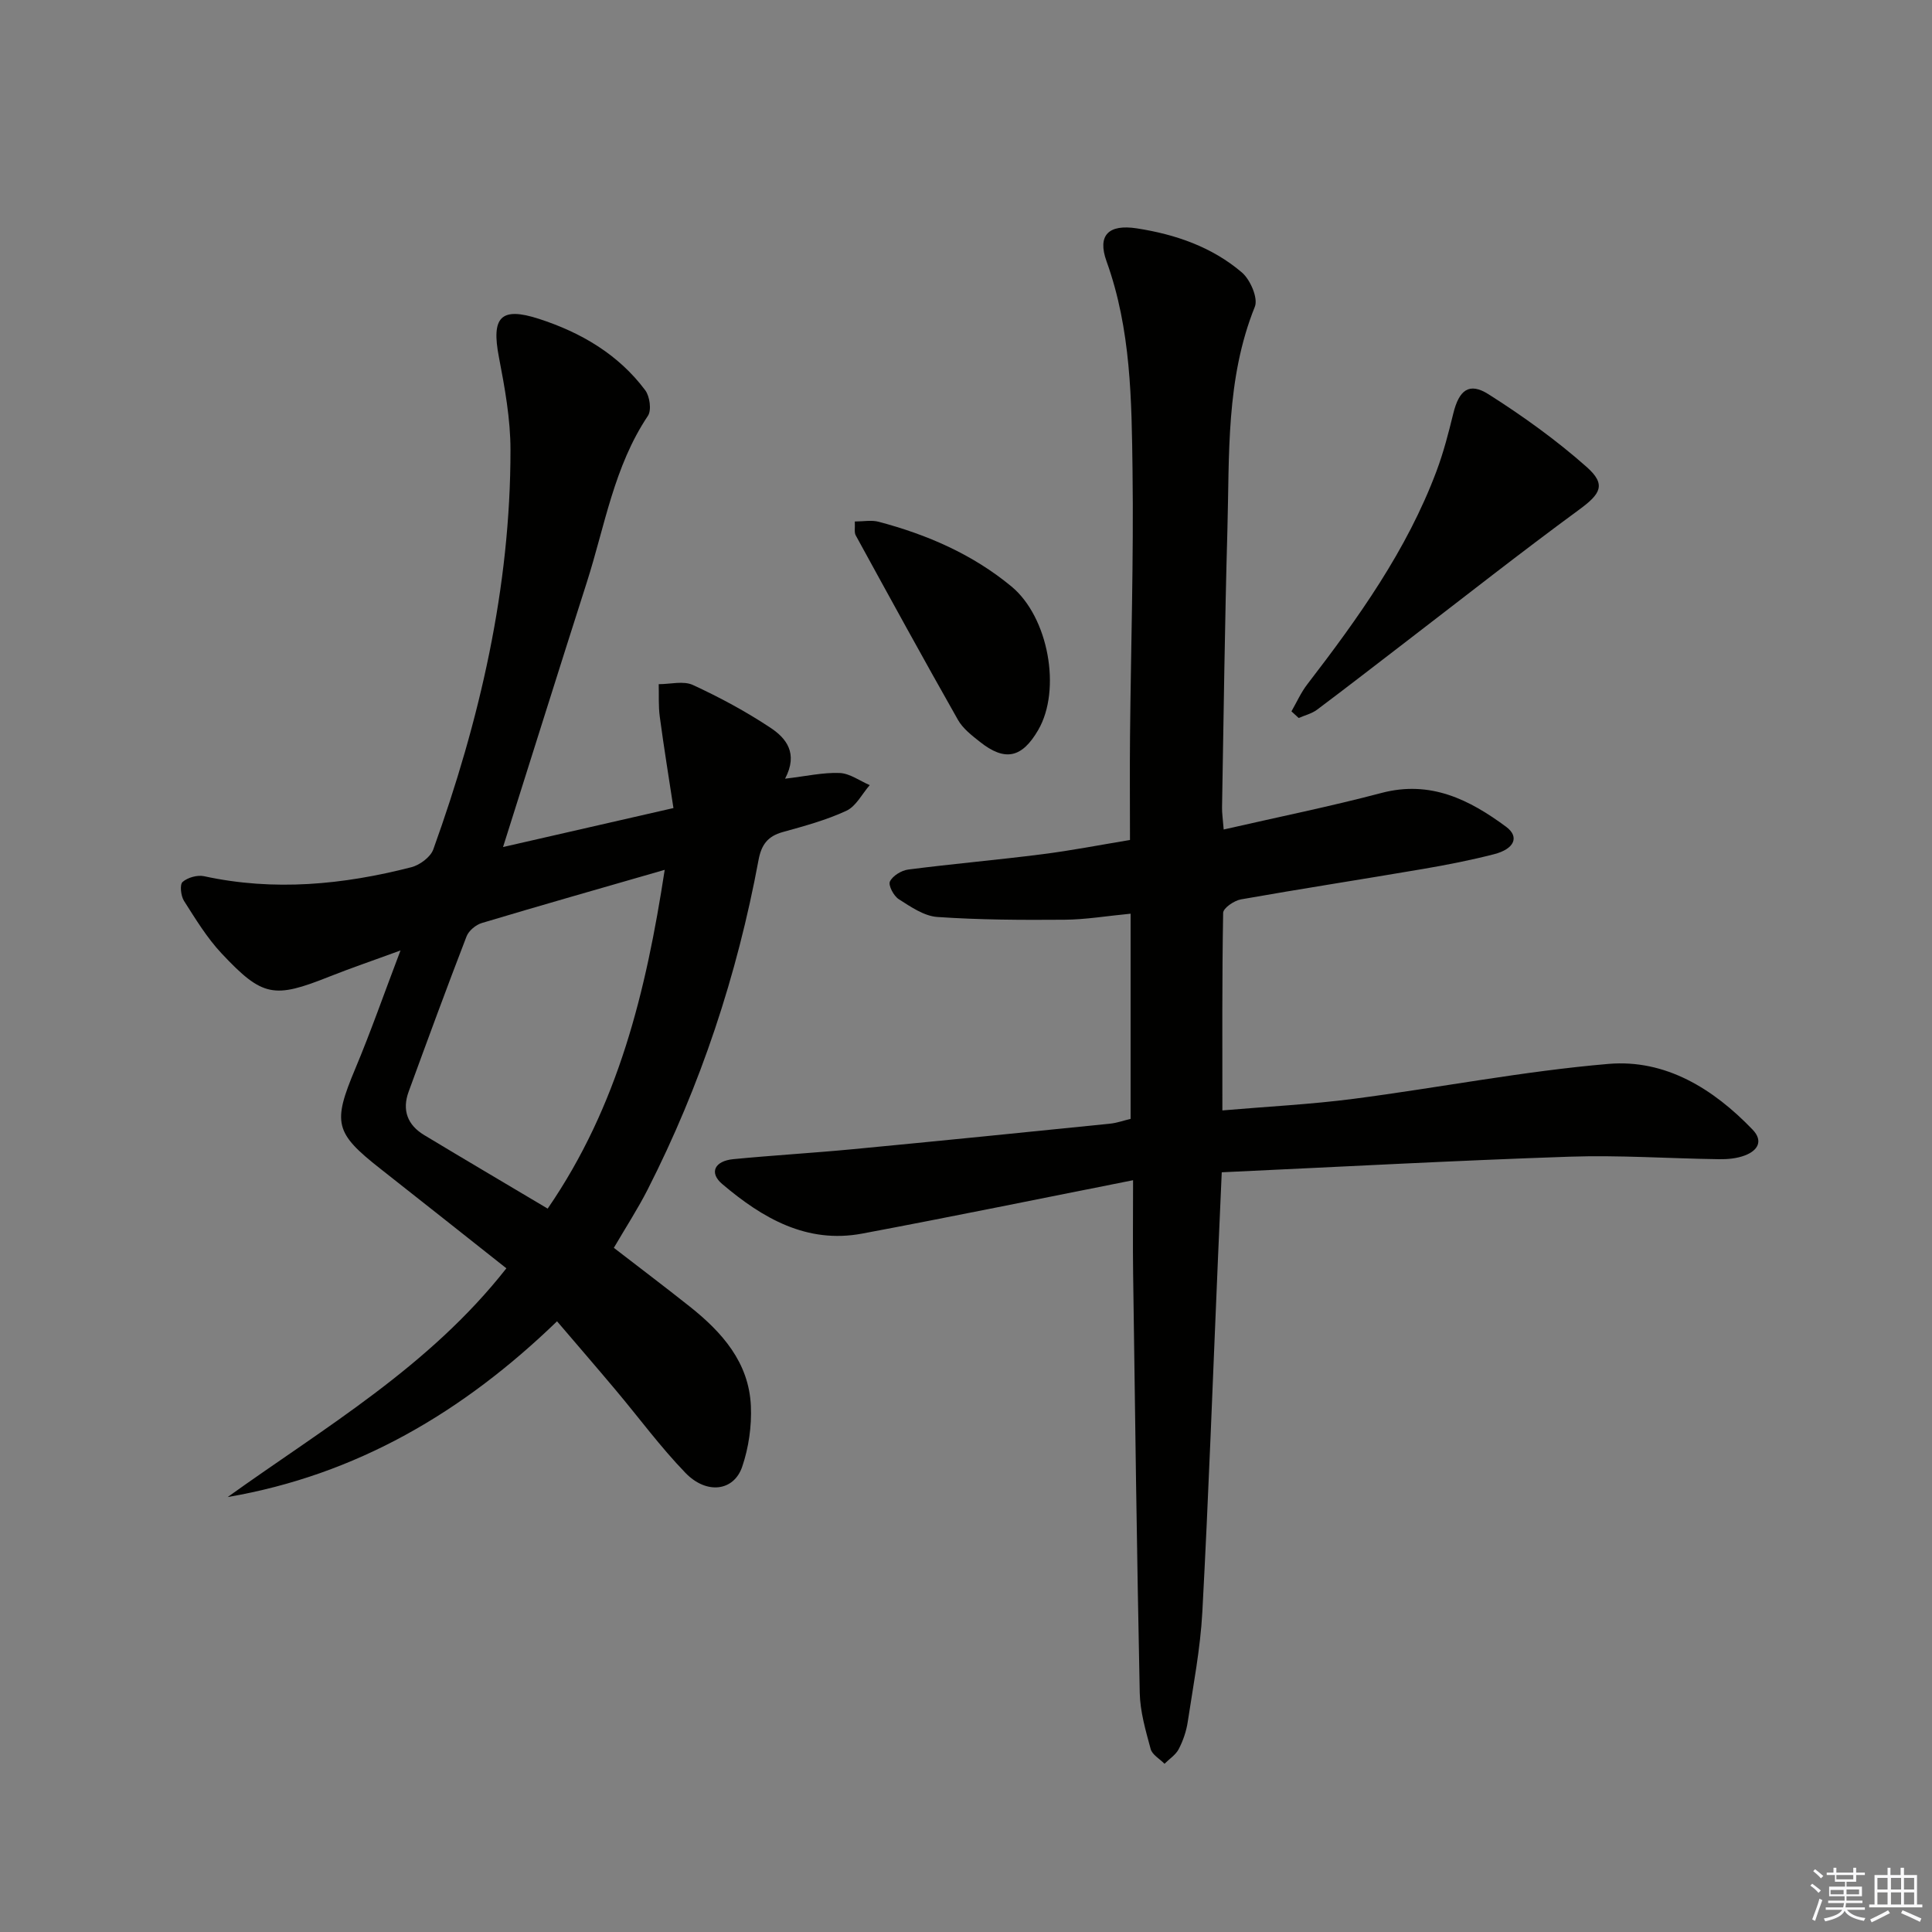
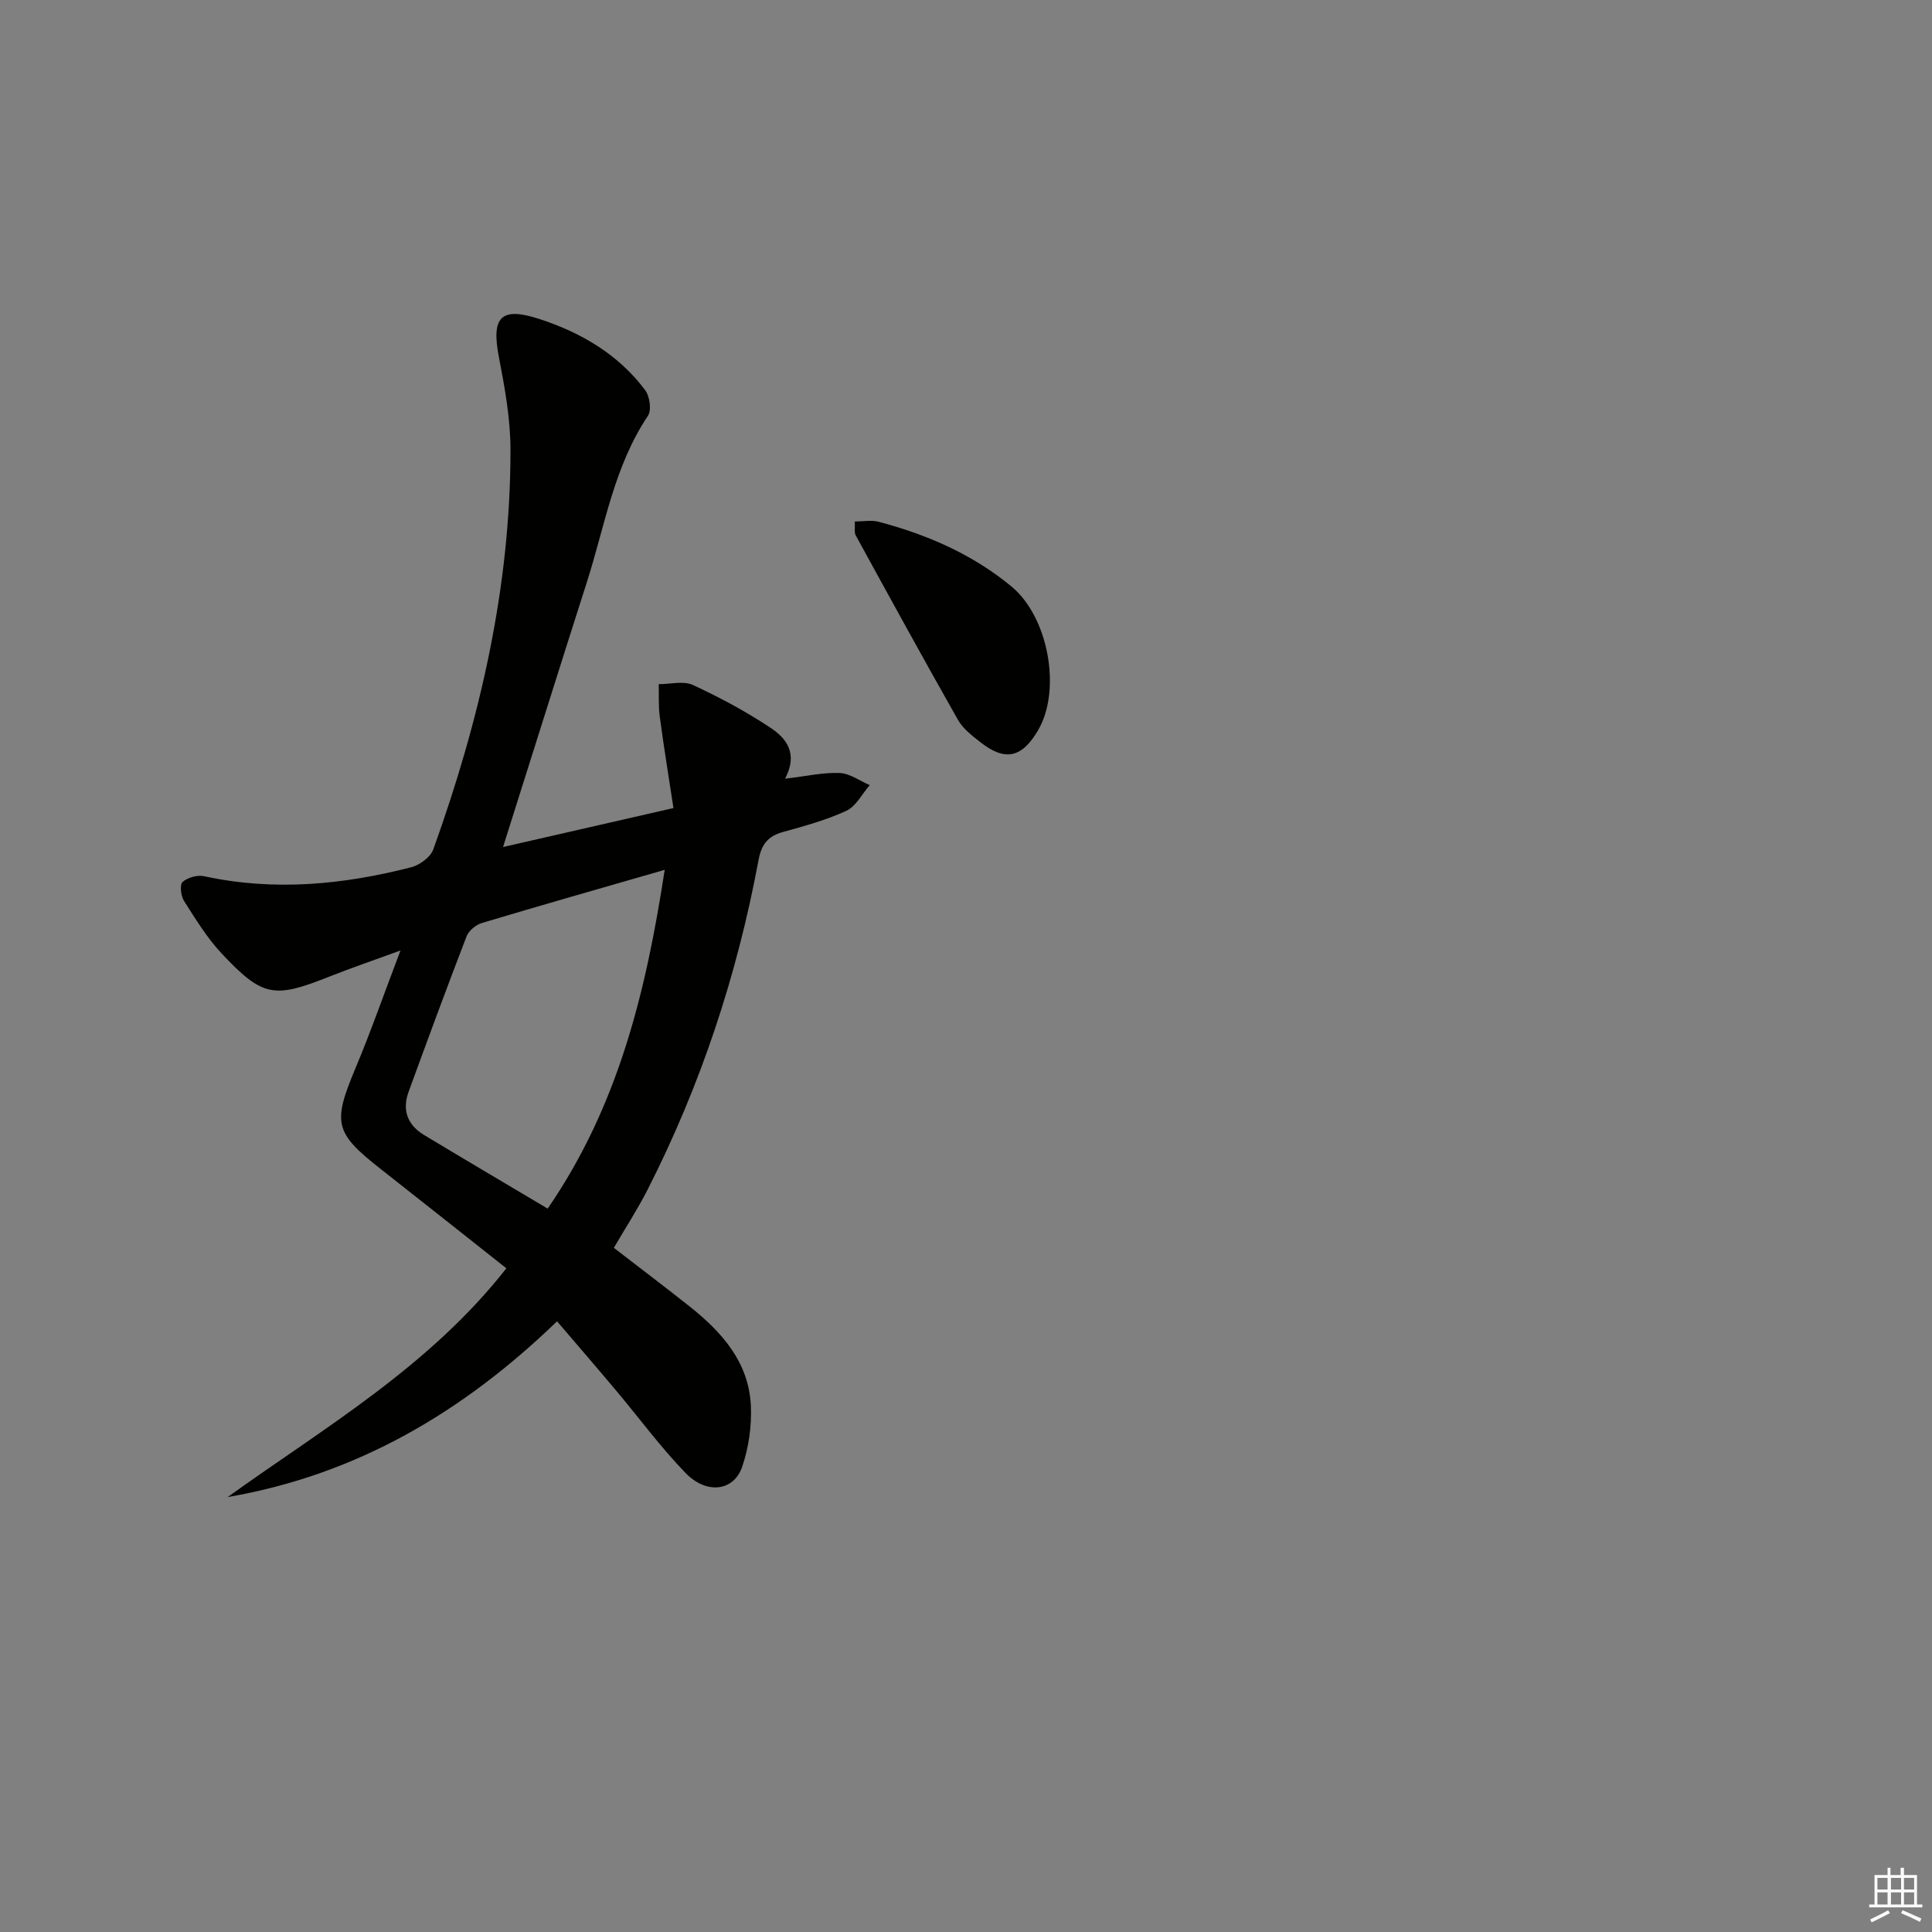
<svg xmlns="http://www.w3.org/2000/svg" enable-background="new 0 0 400 400" viewBox="0 0 400 400">
  <rect x="0" y="0" width="400" height="400" fill="#808080" stroke="none" />
  <g fill="#010100">
-     <path d="m234.59 244.35c-19.38 3.84-37.7 7.6-56.08 11.05-11.5 2.16-20.68-3.22-28.97-10.25-2.78-2.35-1.6-4.78 2.29-5.16 8.27-.8 16.57-1.28 24.84-2.07 17.71-1.69 35.41-3.47 53.11-5.27 1.47-.15 2.9-.67 4.3-1 0-14.06 0-27.99 0-42.48-4.93.47-9.31 1.22-13.69 1.25-8.78.07-17.58.03-26.33-.57-2.75-.19-5.51-2.11-7.99-3.69-1.04-.66-2.2-2.87-1.82-3.66.58-1.18 2.38-2.29 3.79-2.47 9.23-1.19 18.5-1.99 27.73-3.17 6.02-.76 12-1.93 18.18-2.95 0-7.56-.06-14.55.01-21.54.18-18.32.76-36.64.52-54.95-.19-14.58-.31-29.23-5.38-43.31-1.97-5.47.47-7.72 6.26-6.83 8.03 1.24 15.57 3.85 21.76 9.13 1.74 1.49 3.4 5.32 2.68 7.1-6.03 14.97-5.24 30.68-5.68 46.24-.54 19.14-.77 38.29-1.11 57.44-.02 1.13.16 2.26.34 4.55 11.17-2.56 22.01-4.75 32.68-7.57 10.12-2.67 18.19 1.38 25.8 7.01 2.81 2.08 1.72 4.6-2.52 5.68-4.82 1.24-9.73 2.2-14.64 3.04-12.58 2.15-25.2 4.09-37.76 6.31-1.4.25-3.65 1.8-3.67 2.78-.24 13.45-.16 26.9-.16 40.91 9.4-.81 18.33-1.25 27.17-2.4 17.61-2.29 35.11-5.73 52.77-7.23 11.79-1 21.69 5.13 29.82 13.59 2.32 2.41 1.02 4.38-1.58 5.36-1.65.63-3.57.81-5.36.78-10.32-.14-20.65-.87-30.95-.52-23.75.8-47.48 2.1-72 3.23-.28 6.31-.53 12.04-.78 17.77-1.05 24.43-1.93 48.87-3.24 73.29-.41 7.6-1.88 15.16-3.02 22.71-.29 1.94-.96 3.9-1.86 5.64-.62 1.2-1.94 2.04-2.95 3.05-.99-1.01-2.55-1.87-2.87-3.06-1.03-3.81-2.18-7.73-2.26-11.64-.6-28.94-.97-57.88-1.37-86.82-.08-5.94-.01-11.92-.01-19.3z" />
    <path d="m162.54 161.22c4.42-.52 7.88-1.32 11.31-1.18 2.11.09 4.15 1.63 6.22 2.51-1.59 1.82-2.83 4.38-4.83 5.31-4.18 1.94-8.72 3.17-13.19 4.41-3.12.87-4.42 2.63-5.01 5.82-4.43 23.82-11.97 46.62-22.97 68.23-2.03 3.98-4.48 7.75-6.98 12.03 5.29 4.09 10.56 8.06 15.72 12.16 6.7 5.32 12.25 11.57 12.65 20.57.19 4.18-.45 8.64-1.8 12.6-1.73 5.07-7.37 5.79-11.74 1.27-5.19-5.37-9.64-11.44-14.46-17.17-3.95-4.7-7.96-9.34-12.13-14.22-19.49 18.84-41.56 31.82-68.2 36.39 20.13-14.44 41.7-26.96 57.71-47.36-8.68-6.86-17.38-13.77-26.11-20.63-9.47-7.44-9.87-9.49-5.18-20.68 3.2-7.63 5.93-15.46 9.37-24.5-5.69 2.09-10.26 3.64-14.74 5.42-11.45 4.56-13.8 4.25-22.29-4.79-3.03-3.23-5.4-7.13-7.8-10.9-.65-1.03-.9-3.37-.29-3.91 1.05-.92 3.06-1.49 4.45-1.19 14.49 3.15 28.77 1.77 42.91-1.86 1.75-.45 3.97-2.09 4.55-3.69 9.61-26.73 15.99-54.15 15.98-82.71 0-6.41-1.18-12.89-2.4-19.23-1.58-8.22.32-10.49 8.31-7.9 8.64 2.8 16.43 7.33 21.99 14.78.94 1.26 1.34 4.13.55 5.3-7.02 10.48-8.91 22.78-12.63 34.41-5.76 18-11.4 36.03-17.36 54.86 11.53-2.64 22.75-5.2 35.28-8.07-.96-6.33-1.99-12.61-2.83-18.91-.3-2.22-.16-4.49-.22-6.74 2.38.01 5.11-.74 7.08.17 5.55 2.56 10.99 5.49 16.08 8.87 3.19 2.12 5.79 5.24 3 10.53zm-49.15 89.01c14.66-21.33 20.36-44.96 24.23-70.14-13.12 3.79-25.52 7.31-37.86 11.01-1.25.37-2.72 1.6-3.17 2.78-4.12 10.67-8.06 21.41-11.99 32.15-1.4 3.83-.22 6.9 3.23 8.98 8.36 5.04 16.79 10 25.56 15.22z" />
-     <path d="m267.38 147.28c1.08-1.88 1.97-3.9 3.28-5.6 10.56-13.73 20.62-27.77 26.76-44.16 1.45-3.87 2.49-7.91 3.47-11.92 1.19-4.84 3.27-6.52 7.28-3.98 7.11 4.51 14.03 9.48 20.32 15.05 4.13 3.66 2.9 5.59-1.56 8.86-12.04 8.83-23.78 18.08-35.63 27.17-6.2 4.75-12.36 9.55-18.61 14.23-1.09.82-2.53 1.16-3.81 1.72-.51-.46-1-.92-1.5-1.37z" />
    <path d="m176.98 107.97c1.77 0 3.46-.34 4.95.06 10.03 2.66 19.42 6.72 27.49 13.4 7.65 6.34 10.38 21.36 5.53 29.71-3.37 5.8-6.87 6.57-12.06 2.46-1.68-1.33-3.53-2.75-4.55-4.55-7.18-12.66-14.17-25.43-21.16-38.19-.36-.64-.13-1.6-.2-2.89z" />
  </g>
-   <path d="m374.8 390.4.4-.4c.7.5 1.3 1 1.8 1.4l-.5.5c-.5-.6-1.1-1.1-1.7-1.5zm1 7.3-.6-.3c.5-1.4 1.1-2.8 1.5-4.3.2.1.4.2.6.3-.5 1.3-1 2.8-1.5 4.3zm-.4-10.3.4-.4c.4.3 1 .8 1.7 1.4l-.5.5c-.4-.5-1-1-1.6-1.5zm2.5.3h1.7v-1h.6v1h3.5v-1h.6v1h1.8v.5h-1.8v1.4h-2v1h3.2v2h-3.2v.9h3.3v.5h-3.4c0 .3-.1.6-.1.9h4v.5h-3.7c.7.9 1.9 1.5 3.8 1.7-.1.2-.2.4-.3.6-2.1-.4-3.5-1.1-4-2.1-.4 1-1.8 1.7-4 2.2-.1-.2-.2-.4-.3-.6 2.1-.4 3.4-1 3.8-1.8h-3.4v-.5h3.6c.1-.3.1-.6.2-.9h-3.3v-.5h3.4c0-.3 0-.6 0-.9h-3.2v-2h3.3v-1h-2.1v-1.4h-1.7v-.5zm1.1 3.5v1h2.7c0-.3 0-.4 0-.4 0-.1 0-.2 0-.2 0-.1 0-.2 0-.3h-2.7zm1.2-3v.9h3.5v-.9zm4.7 3h-2.6v.6.4h2.6z" fill="#fafafb" />
  <path d="m393.6 386.7h.6v1.5h2.7v6.1h1.1v.6h-11v-.6h1.1v-6.1h2.7v-1.5h.6v1.5h2.1v-1.5zm-2.7 8.8.4.6c-1.2.6-2.5 1.3-3.8 1.9-.1-.2-.2-.4-.3-.6 1.2-.6 2.5-1.2 3.7-1.9zm-2.2-6.7v2.4h2.1v-2.4zm0 3v2.5h2.1v-2.5zm2.8-3v2.4h2.1v-2.4zm0 3v2.5h2.1v-2.5zm6 6.1c-1.4-.7-2.7-1.3-3.9-1.8l.3-.6c1.5.6 2.7 1.2 3.9 1.7zm-1.2-9.1h-2.1v2.4h2.1zm-2.1 3v2.5h2.1v-2.5z" fill="#fafafb" />
</svg>